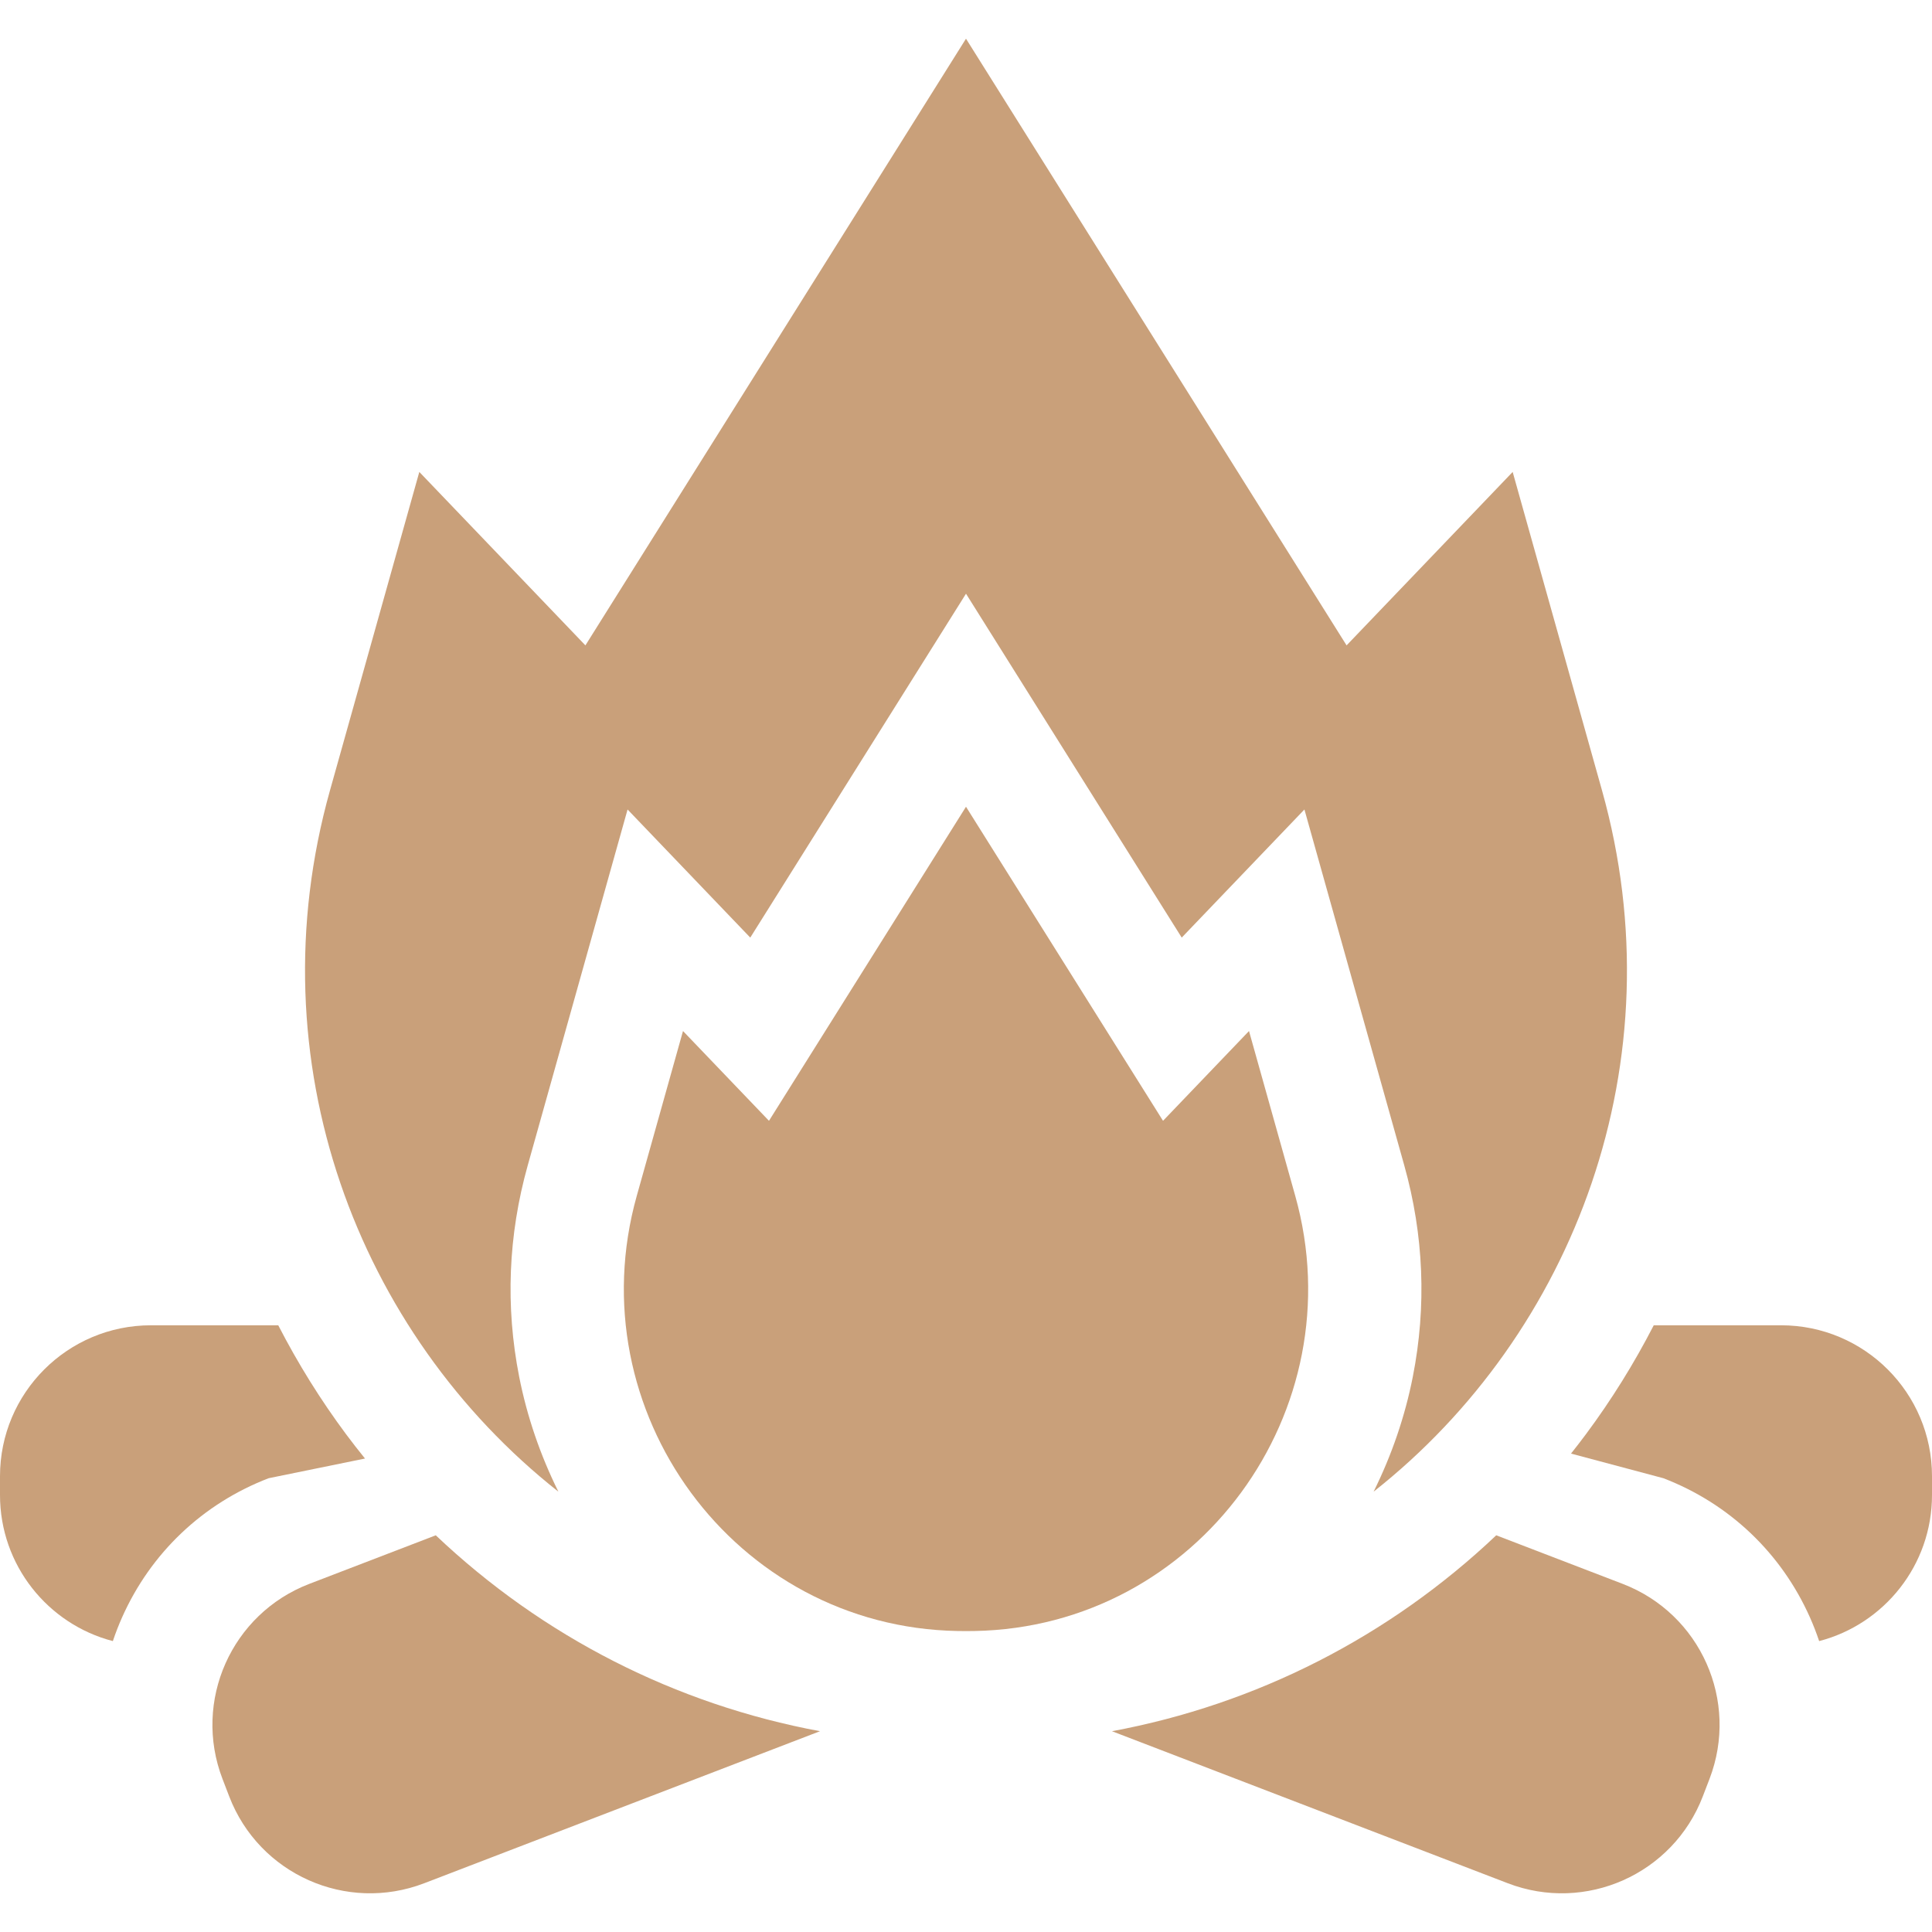
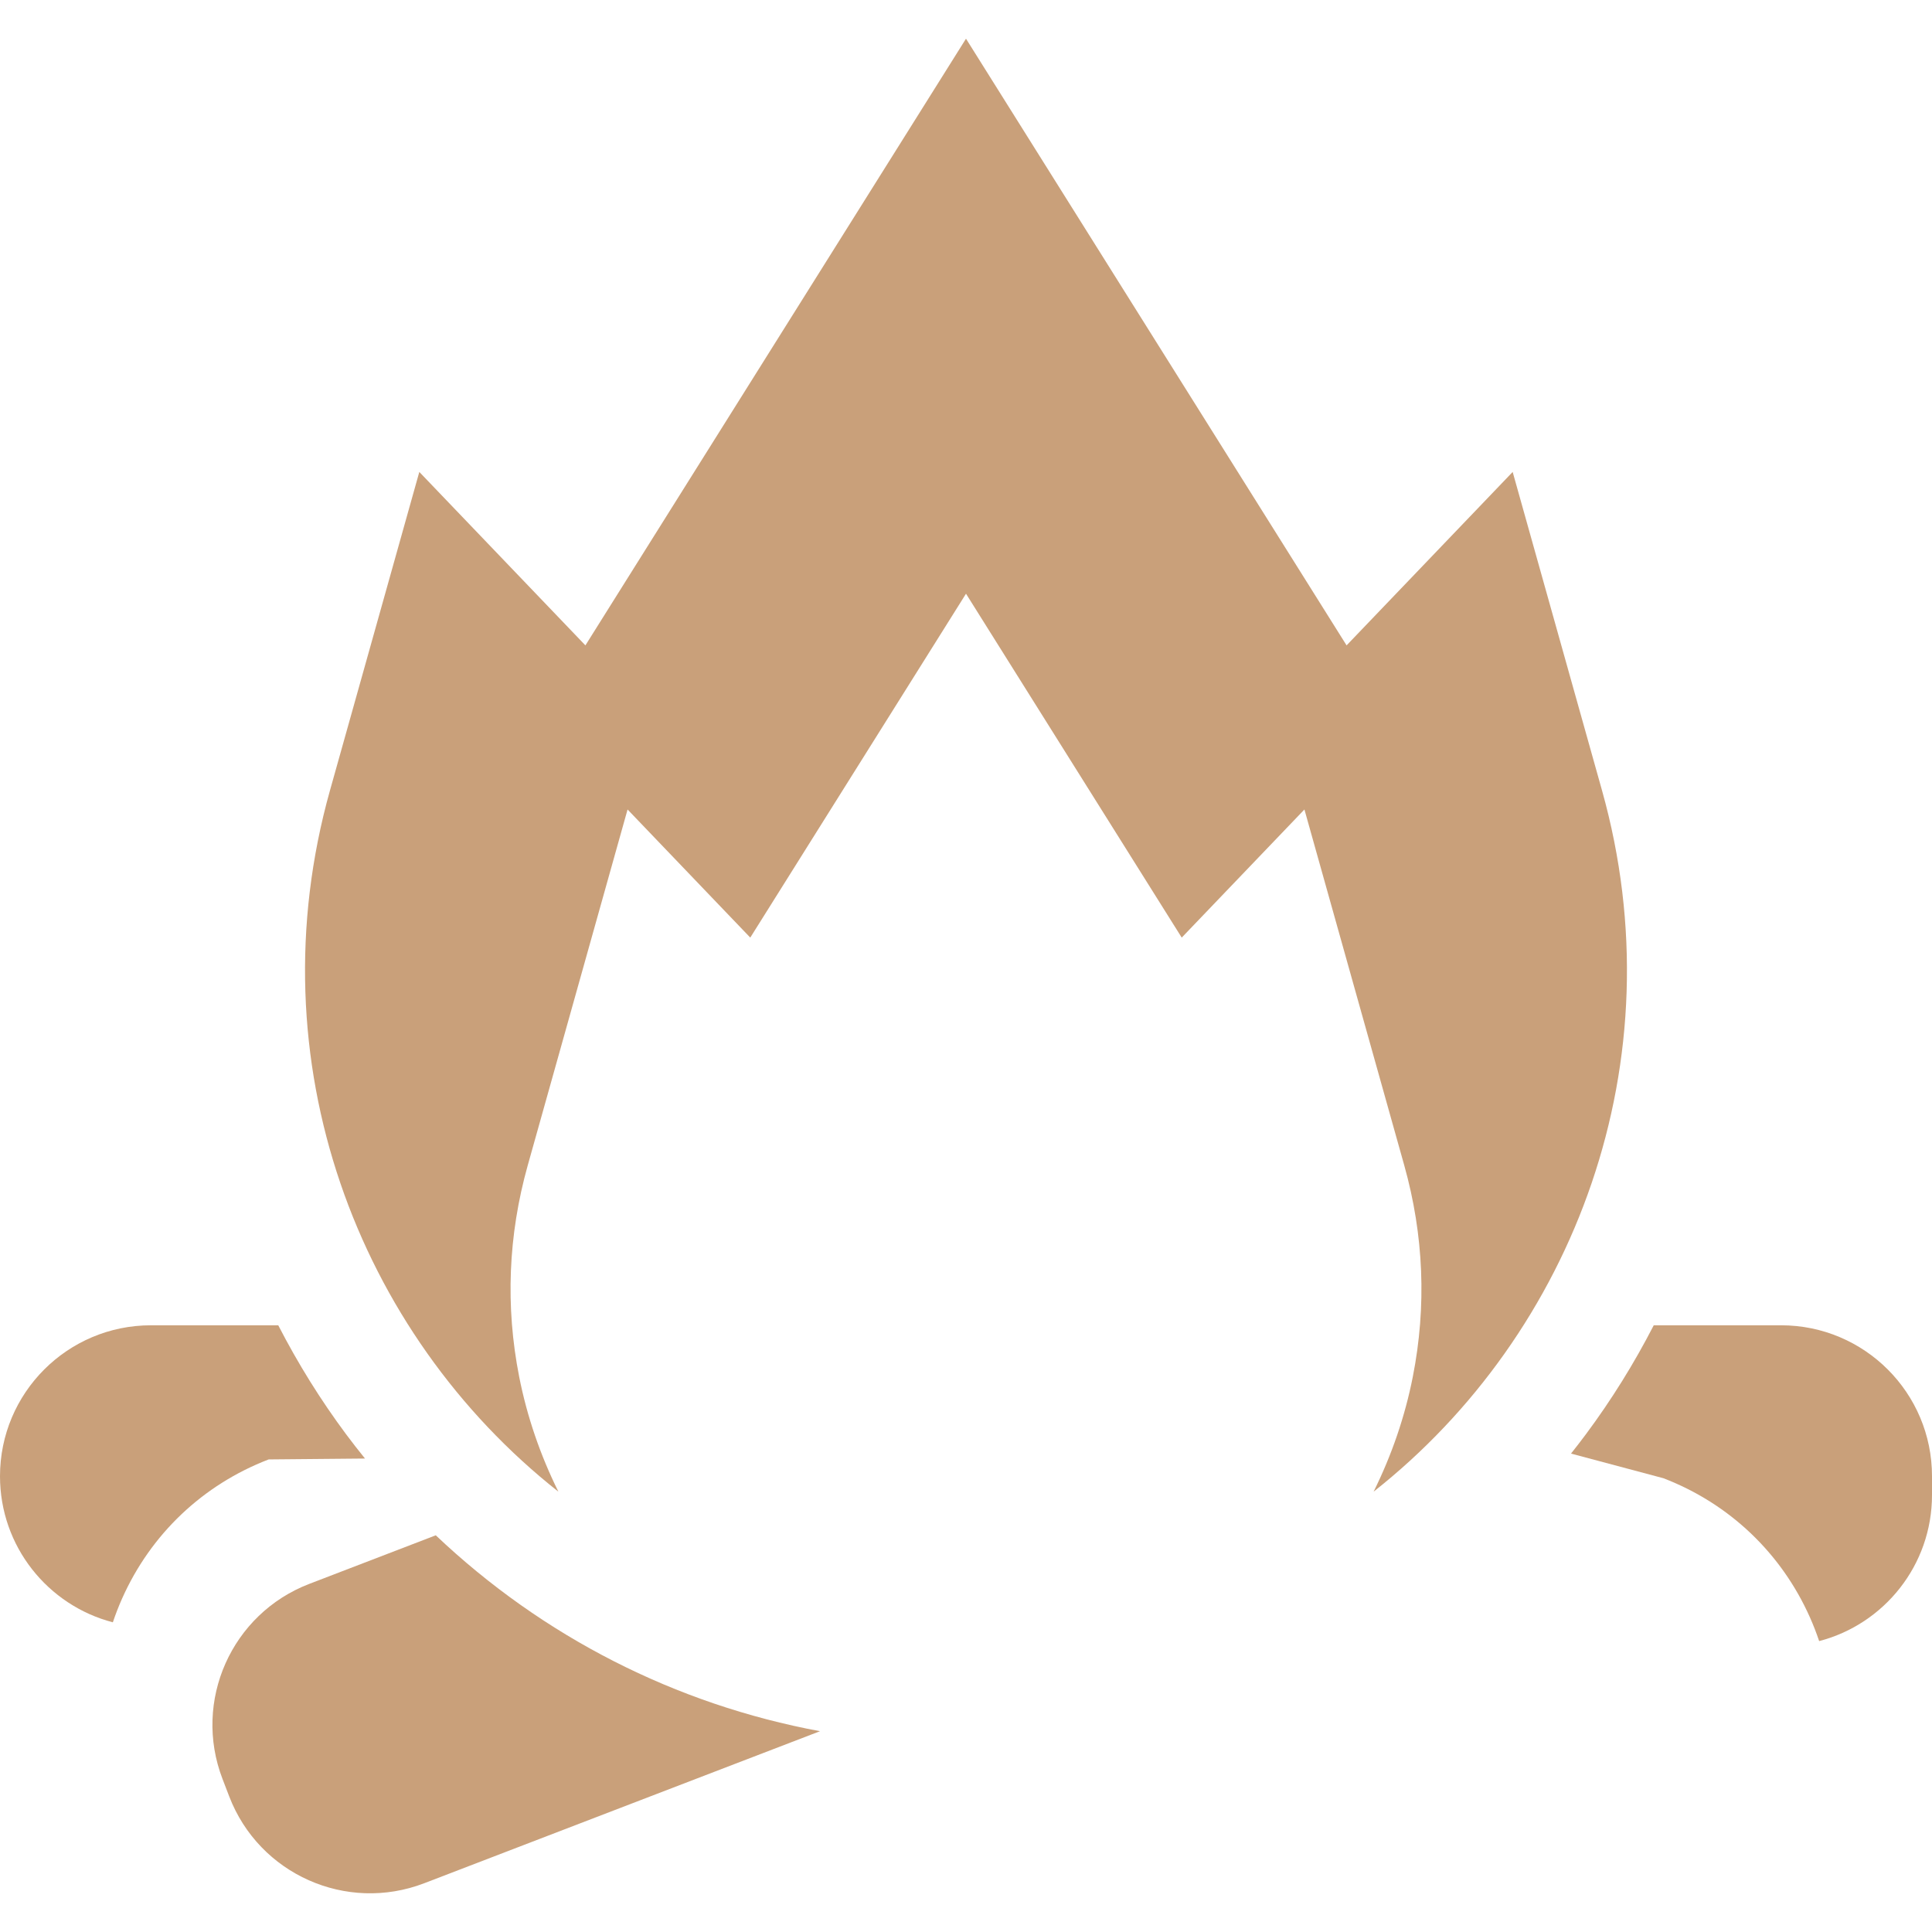
<svg xmlns="http://www.w3.org/2000/svg" version="1.1" width="512" height="512" x="0" y="0" viewBox="0 0 512 512" style="enable-background:new 0 0 512 512" xml:space="preserve" class="">
  <g>
    <g>
      <path d="m147.976 395.304c-4.784-9.647-8.308-19.911-10.381-30.414-3.689-18.698-2.926-37.566 2.268-56.081l12.253-43.679 14.197-50.608 32.516 33.953 31.757-50.623 25.414-40.511 25.413 40.51 31.757 50.623 32.516-33.953 14.197 50.608 12.253 43.679c5.194 18.515 5.957 37.383 2.268 56.081-2.072 10.503-5.597 20.768-10.381 30.414 53.23-41.995 80.659-114.07 60.521-185.857l-23.67-84.375-44.015 45.96-100.859-160.777-100.86 160.777-44.015-45.96-23.67 84.375c-20.138 71.788 7.291 143.864 60.521 185.858z" fill="#c9a07a" data-original="#000000" style="" class="" />
-       <path d="m343.252 316.912-12.253-43.679-22.785 23.792-52.214-83.231-52.213 83.231-22.785-23.792-12.253 43.679c-15.976 56.95 25.868 114.262 85.007 115.322 1.497.027 2.993.027 4.49 0 59.138-1.06 100.982-58.372 85.006-115.322z" fill="#c9a07a" data-original="#000000" style="" class="" />
      <path d="m81.96 419.747c-20.622 7.921-30.919 31.06-22.997 51.683l1.785 4.648c7.921 20.622 31.06 30.919 51.683 22.997l104.882-40.286c-38.304-7.115-73.481-25.051-101.832-51.918z" fill="#c9a07a" data-original="#000000" style="" class="" />
-       <path d="m430.04 419.747-33.521-12.876c-28.351 26.867-63.528 44.803-101.832 51.918l104.882 40.286c20.622 7.921 43.762-2.375 51.683-22.997l1.785-4.648c7.922-20.623-2.374-43.762-22.997-51.683z" fill="#c9a07a" data-original="#000000" style="" class="" />
      <path d="m472 351.215h-33.741c-5.192 10.093-11.202 19.77-17.97 28.866-1.293 1.738-2.615 3.447-3.954 5.136l24.463 6.524c17.454 6.704 31.253 19.805 38.855 36.887.919 2.066 1.73 4.162 2.441 6.279 17.204-4.472 29.906-20.108 29.906-38.712v-4.979c0-22.092-17.909-40.001-40-40.001z" fill="#c9a07a" data-original="#000000" style="" class="" />
-       <path d="m96.73 386.528c-1.705-2.114-3.387-4.253-5.018-6.446-6.768-9.096-12.778-18.773-17.97-28.866h-33.742c-22.091 0-40 17.909-40 40v4.979c0 18.605 12.702 34.24 29.907 38.713.711-2.117 1.522-4.212 2.441-6.279 7.601-17.083 21.4-30.183 38.855-36.887z" fill="#c9a07a" data-original="#000000" style="" class="" />
+       <path d="m96.73 386.528c-1.705-2.114-3.387-4.253-5.018-6.446-6.768-9.096-12.778-18.773-17.97-28.866h-33.742c-22.091 0-40 17.909-40 40c0 18.605 12.702 34.24 29.907 38.713.711-2.117 1.522-4.212 2.441-6.279 7.601-17.083 21.4-30.183 38.855-36.887z" fill="#c9a07a" data-original="#000000" style="" class="" />
    </g>
  </g>
</svg>